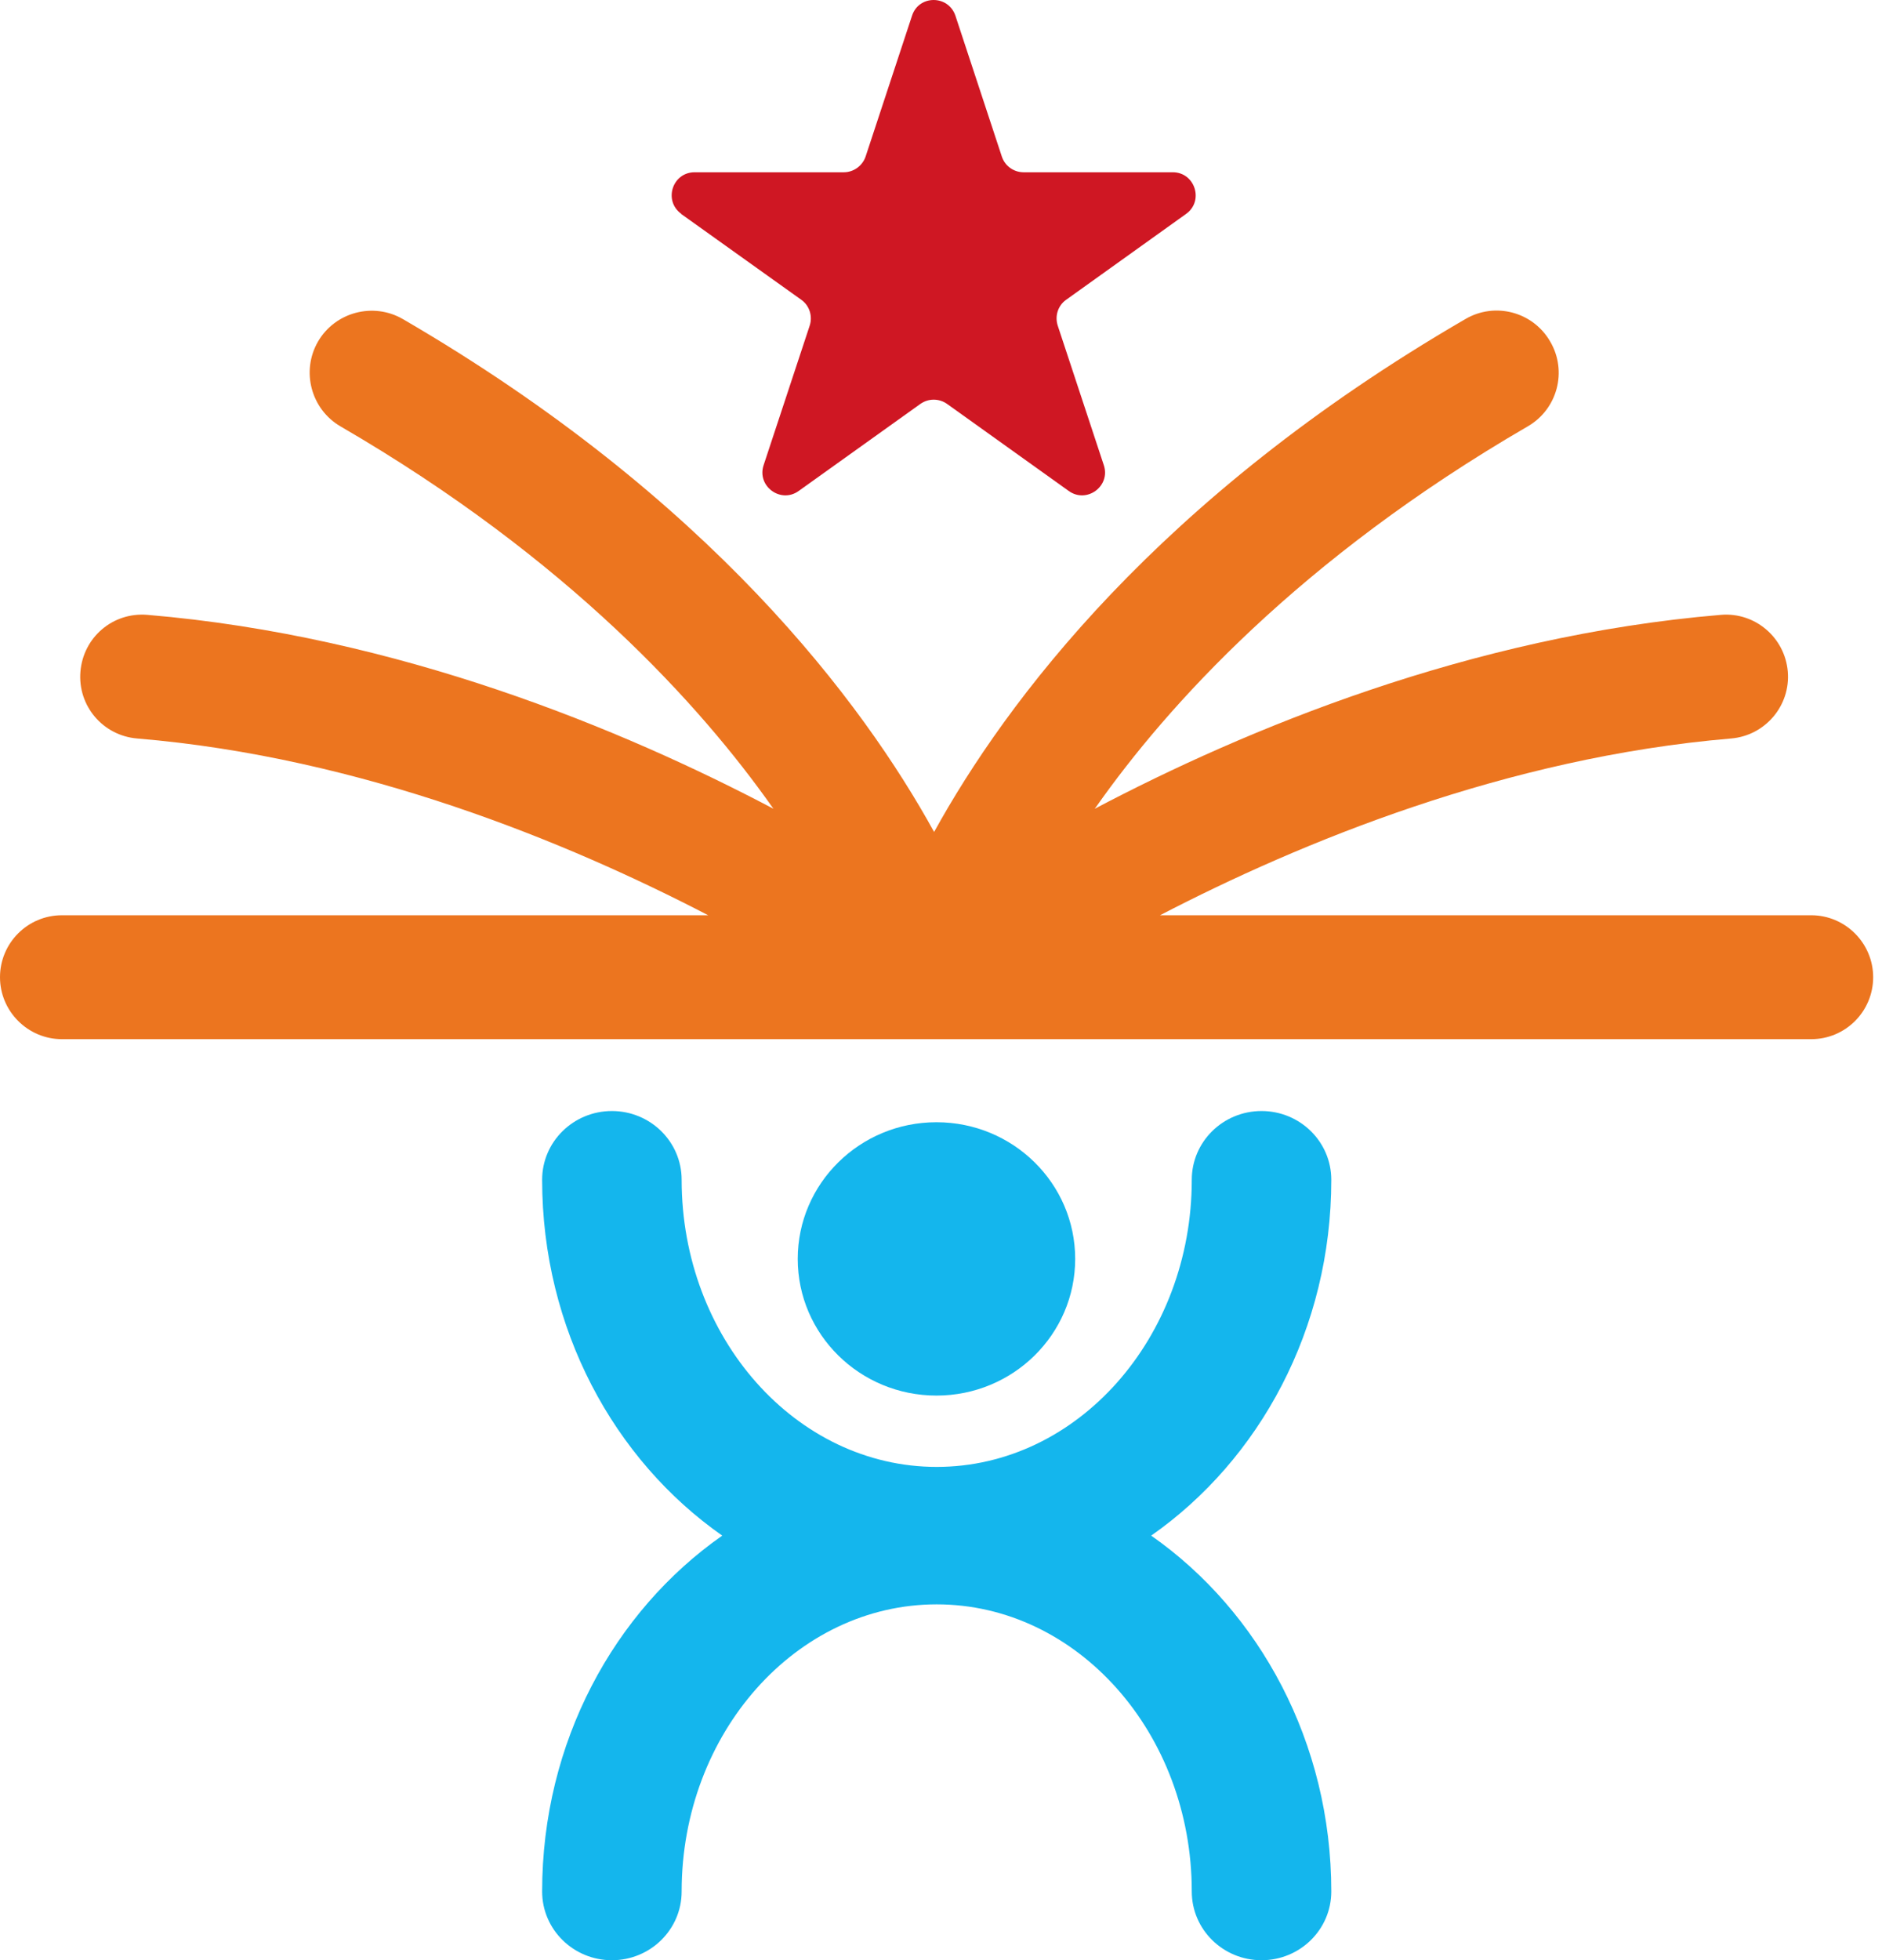
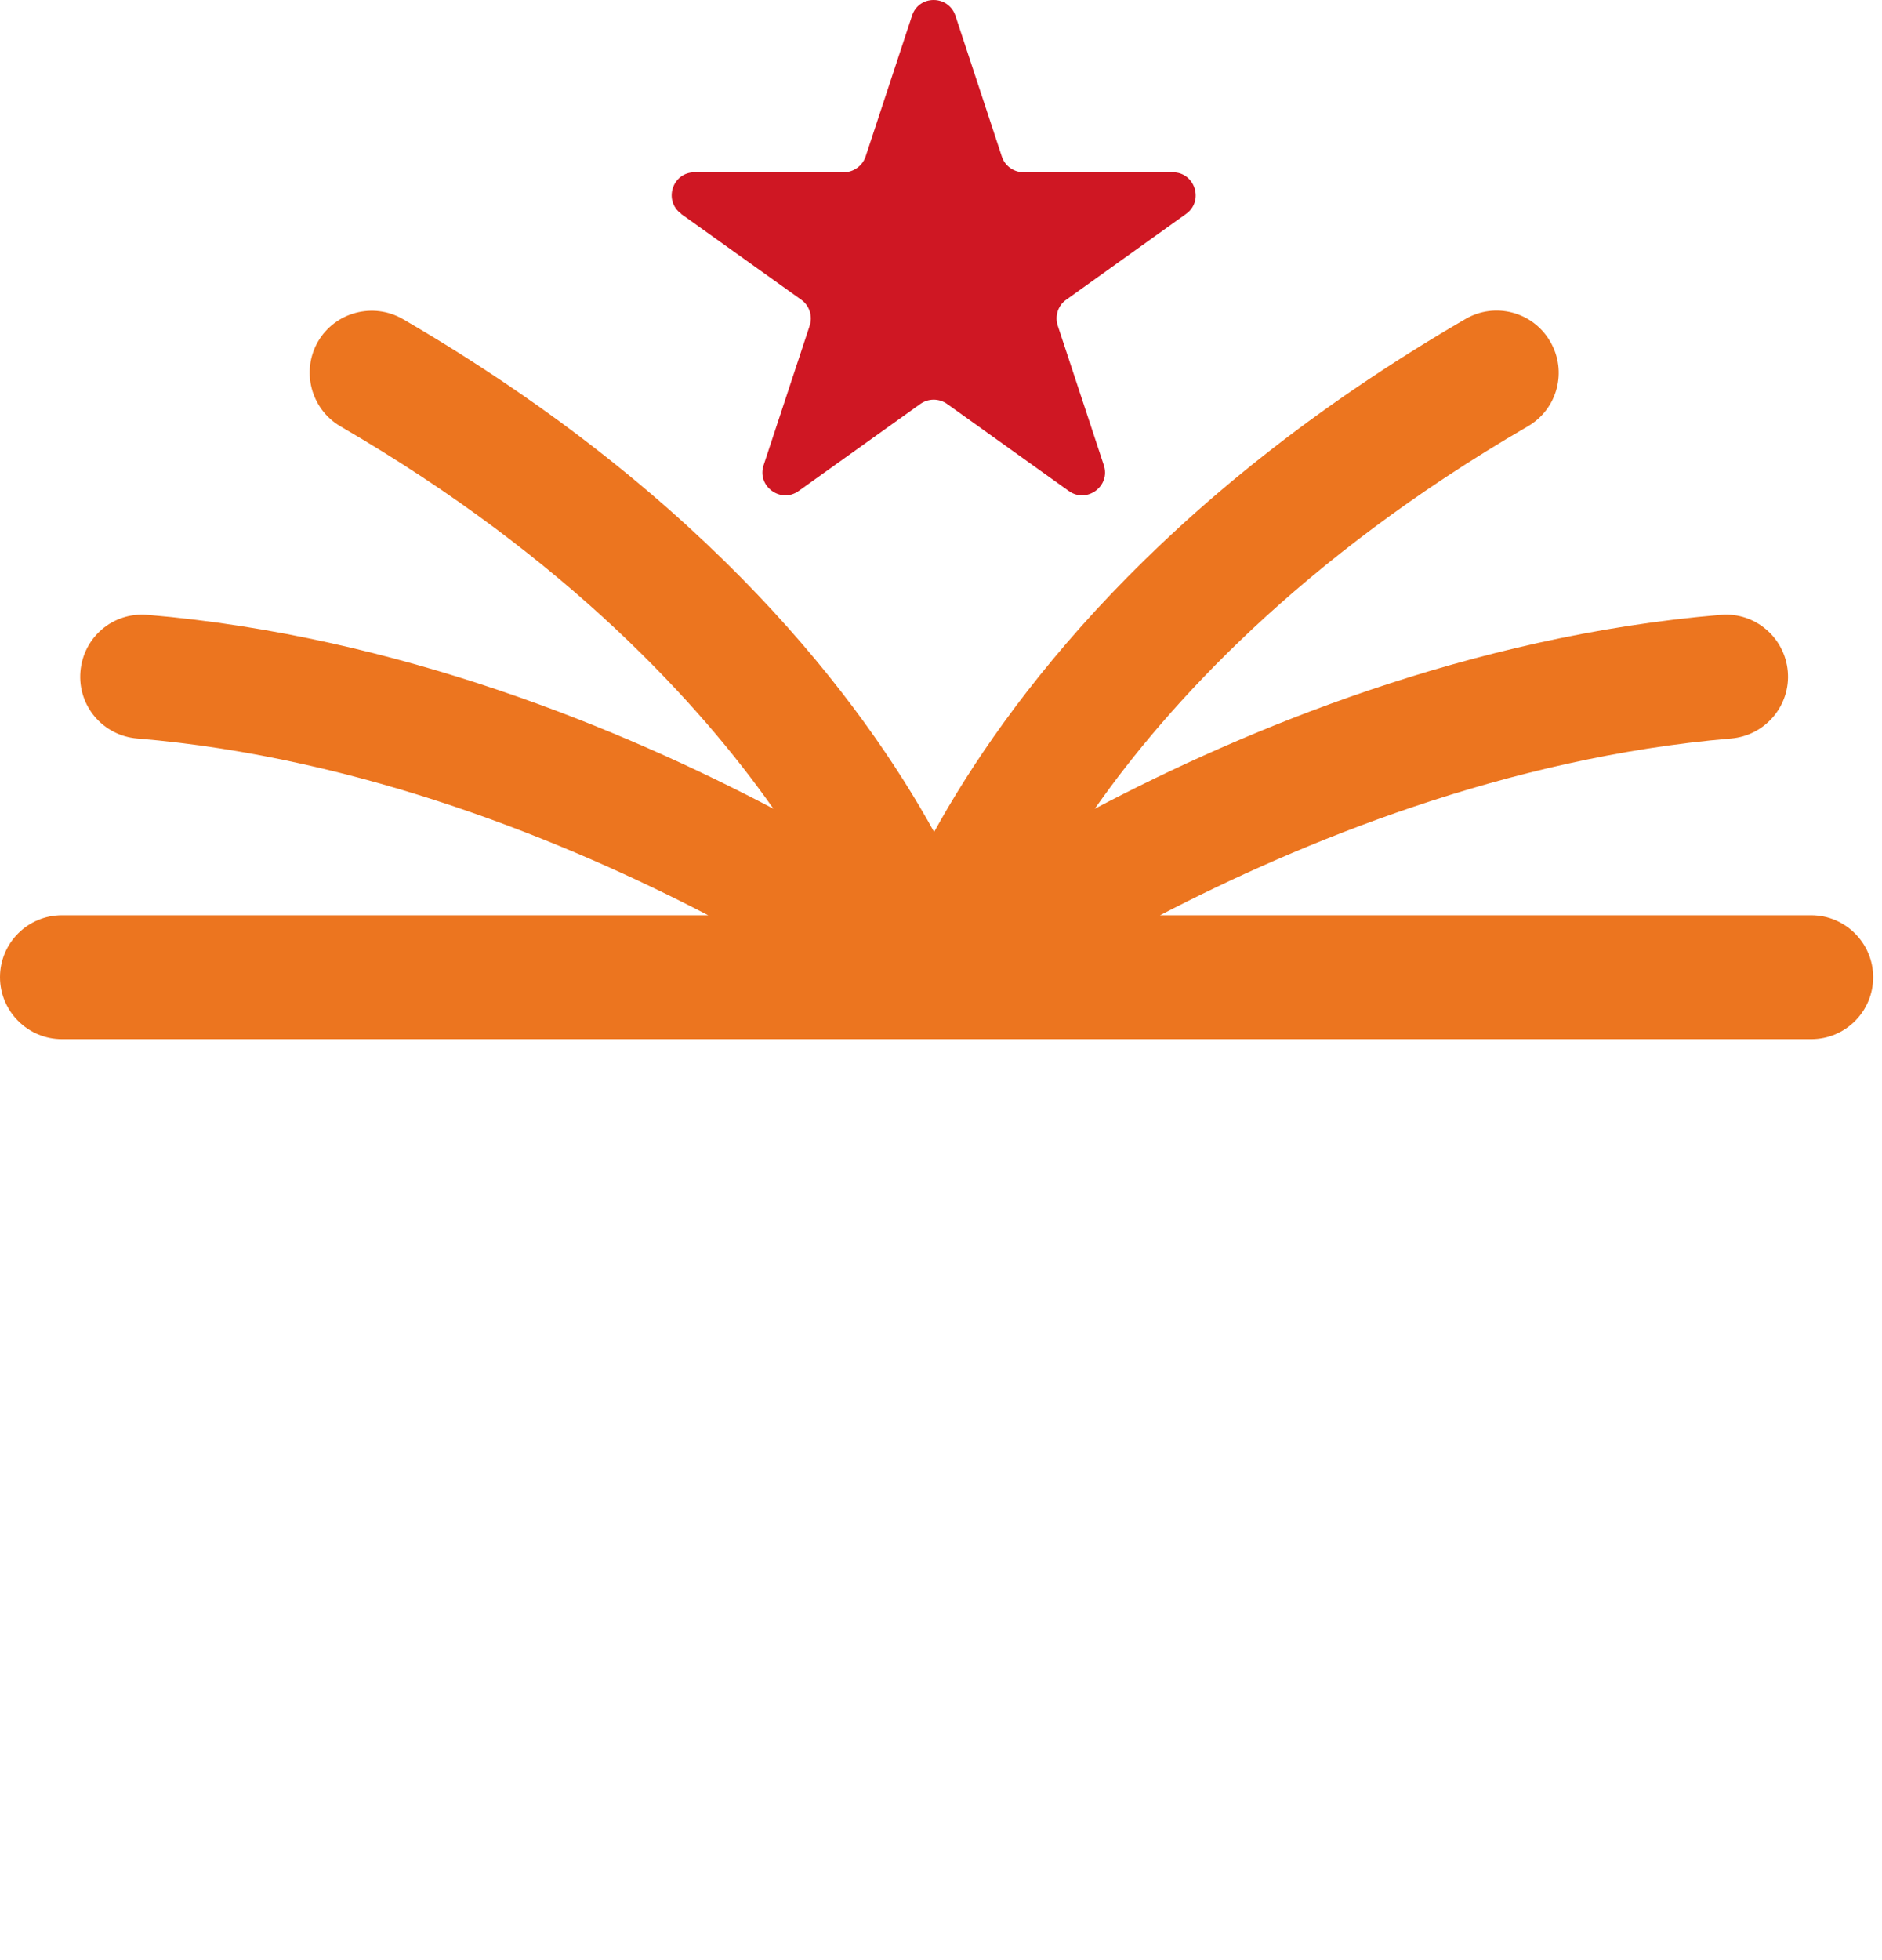
<svg xmlns="http://www.w3.org/2000/svg" width="121" height="126" viewBox="0 0 121 126" fill="none">
-   <path d="M85.593 75.833C85.593 73.389 83.584 71.415 81.108 71.415C78.631 71.415 76.623 73.389 76.623 75.833C76.623 86.007 69.26 94.29 60.224 94.29C51.188 94.29 43.825 86.007 43.825 75.833C43.825 73.389 41.817 71.415 39.341 71.415C36.864 71.415 34.856 73.389 34.856 75.833C34.856 85.404 39.475 93.838 46.436 98.707C39.475 103.577 34.856 111.994 34.856 121.582C34.856 124.025 36.864 126 39.341 126C41.817 126 43.825 124.025 43.825 121.582C43.825 111.408 51.188 103.125 60.224 103.125C69.26 103.125 76.623 111.408 76.623 121.582C76.623 124.025 78.631 126 81.108 126C83.584 126 85.593 124.025 85.593 121.582C85.593 112.011 80.974 103.577 74.013 98.707C80.974 93.838 85.593 85.421 85.593 75.833Z" fill="#14B6ED" />
-   <path d="M60.208 89.705C65.133 89.705 69.127 85.772 69.127 80.92C69.127 76.068 65.133 72.135 60.208 72.135C55.282 72.135 51.289 76.068 51.289 80.92C51.289 85.772 55.282 89.705 60.208 89.705Z" fill="#14B6ED" />
  <path d="M116.449 66.796C118.658 66.796 120.432 65.006 120.432 62.814C120.432 60.622 118.641 58.831 116.449 58.831H74.582C83.601 54.146 96.838 48.691 111.295 47.469C113.487 47.285 115.127 45.361 114.943 43.169C114.759 40.977 112.835 39.337 110.643 39.521C94.495 40.876 80.07 46.883 70.382 51.987C70.415 51.937 70.448 51.904 70.482 51.853C75.017 45.411 83.517 35.94 98.226 27.405C100.134 26.301 100.787 23.858 99.665 21.95C98.561 20.043 96.118 19.39 94.21 20.511C74.431 31.991 64.642 45.16 60.057 53.477C55.472 45.16 45.666 32.007 25.904 20.511C23.996 19.407 21.553 20.059 20.448 21.95C19.344 23.858 19.997 26.301 21.888 27.405C36.596 35.94 45.08 45.411 49.632 51.853C49.665 51.904 49.699 51.937 49.732 51.987C40.044 46.883 25.602 40.876 9.471 39.521C7.262 39.337 5.355 40.96 5.171 43.169C4.987 45.361 6.61 47.285 8.819 47.469C23.276 48.674 36.513 54.146 45.532 58.831H3.983C1.774 58.831 0 60.622 0 62.814C0 65.006 1.79 66.796 3.983 66.796H116.449Z" fill="#EC751F" />
  <path d="M43.792 13.751L51.523 19.273C52.042 19.641 52.259 20.327 52.058 20.93L49.096 29.899C48.645 31.254 50.201 32.392 51.355 31.555L59.17 25.966C59.689 25.598 60.375 25.598 60.894 25.966L68.708 31.555C69.863 32.392 71.419 31.254 70.967 29.899L68.005 20.93C67.805 20.31 68.022 19.641 68.541 19.273L76.255 13.751C77.427 12.914 76.824 11.073 75.402 11.073H65.813C65.177 11.073 64.609 10.672 64.408 10.053L61.429 1.017C60.977 -0.339 59.07 -0.339 58.635 1.017L55.656 10.053C55.455 10.655 54.886 11.073 54.25 11.073H44.662C43.223 11.073 42.637 12.914 43.809 13.751H43.792Z" fill="#CF1723" />
</svg>